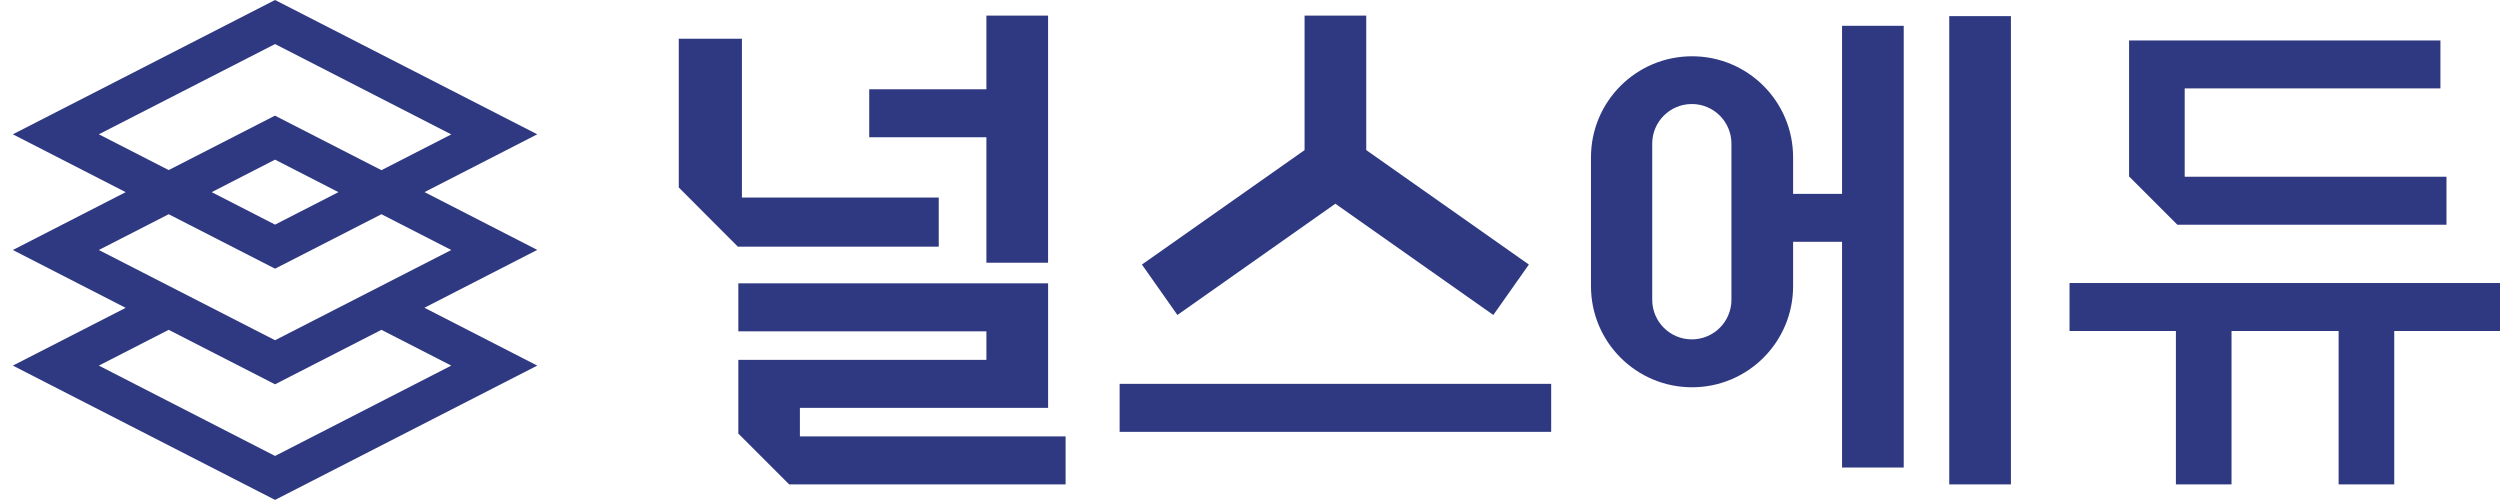
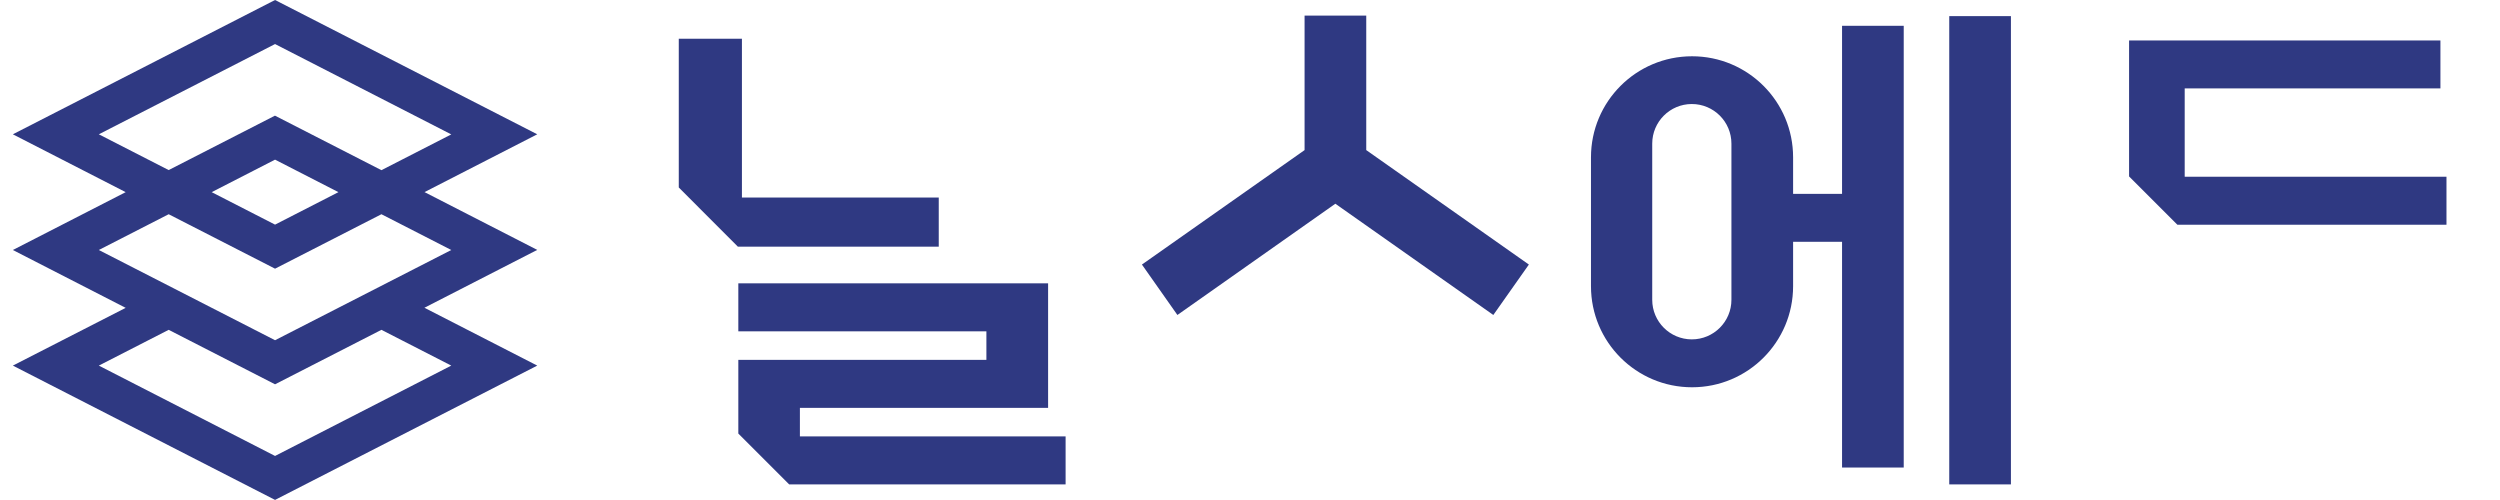
<svg xmlns="http://www.w3.org/2000/svg" width="100" height="20" viewBox="0 0 100 20" fill="none">
  <g id="_ë ì´ì´_1" clip-path="url(#clip0_214_11928)">
    <path id="Vector" d="M16.977 7.686L21.49 5.372L11.002 0L0.514 5.372L5.027 7.686L0.514 10L5.027 12.314L0.514 14.624L11.002 19.996L21.49 14.624L16.977 12.31L21.49 9.996L16.977 7.682V7.686ZM13.537 7.686L11.002 8.985L8.467 7.686L11.002 6.386L13.537 7.686ZM11.002 4.624L6.747 6.803L3.953 5.372L11.002 1.762L18.051 5.376L15.257 6.807L11.002 4.628V4.624ZM11.002 10.747L15.257 8.569L18.051 10L11.002 13.609L3.953 10L6.747 8.569L11.002 10.747ZM15.257 13.193L18.051 14.624L11.002 18.238L3.953 14.624L6.747 13.193L11.002 15.372L15.257 13.193Z" fill="#2F3982" />
    <g id="Group">
      <g id="Group_2">
        <path id="Vector_2" d="M47.096 12.599L53.414 8.149L59.733 12.599L61.155 10.582L54.65 6.004V0.624H52.183V6.004L45.677 10.582L47.096 12.599Z" fill="#2F3982" />
-         <path id="Vector_3" d="M62.047 15.354H44.785V17.274H62.047V15.354Z" fill="#2F3982" />
      </g>
      <g id="Group_3">
        <path id="Vector_4" d="M73.682 7.754H71.724V6.293C71.724 4.059 69.915 2.251 67.682 2.251C65.448 2.251 63.639 4.059 63.639 6.293V11.448C63.639 13.681 65.448 15.491 67.682 15.491C69.915 15.491 71.724 13.681 71.724 11.448V9.673H73.682V18.701H76.149V1.032H73.682V7.754ZM69.257 11.992C69.257 12.866 68.548 13.575 67.673 13.575C66.798 13.575 66.089 12.866 66.089 11.992V5.745C66.089 4.87 66.798 4.161 67.673 4.161C68.548 4.161 69.257 4.87 69.257 5.745V11.992Z" fill="#2F3982" />
        <path id="Vector_5" d="M80.437 0.645H77.97V19.376H80.437V0.645Z" fill="#2F3982" />
      </g>
      <g id="Group_4">
-         <path id="Vector_6" d="M39.456 10.509H41.923V0.624H39.456V3.571H34.769V5.49H39.456V10.509Z" fill="#2F3982" />
        <path id="Vector_7" d="M31.996 17.456V16.314H41.924V15.957V14.395V13.253V12.042V11.333H29.533V13.253H39.456V14.395H29.533V14.645V16.314V17.342L31.567 19.376H42.624V17.456H31.996Z" fill="#2F3982" />
        <path id="Vector_8" d="M37.55 9.868V7.902H29.677V1.55H27.151V7.499L29.516 9.868H29.677H37.55Z" fill="#2F3982" />
      </g>
      <g id="Group_5">
        <path id="Vector_9" d="M97.859 8.989V7.07H87.388V3.537H97.617V1.618H85.163V1.919V3.537V7.057L87.095 8.989H97.859Z" fill="#2F3982" />
-         <path id="Vector_10" d="M100 11.321H82.781V13.24H87.036V19.376H89.261V13.24H93.545V19.376H95.77V13.24H100V11.321Z" fill="#2F3982" />
      </g>
    </g>
  </g>
  <defs>
    <clipPath id="clip0_214_11928">
      <rect width="99.486" height="20" fill="white" transform="translate(0.514)" />
    </clipPath>
  </defs>
</svg>